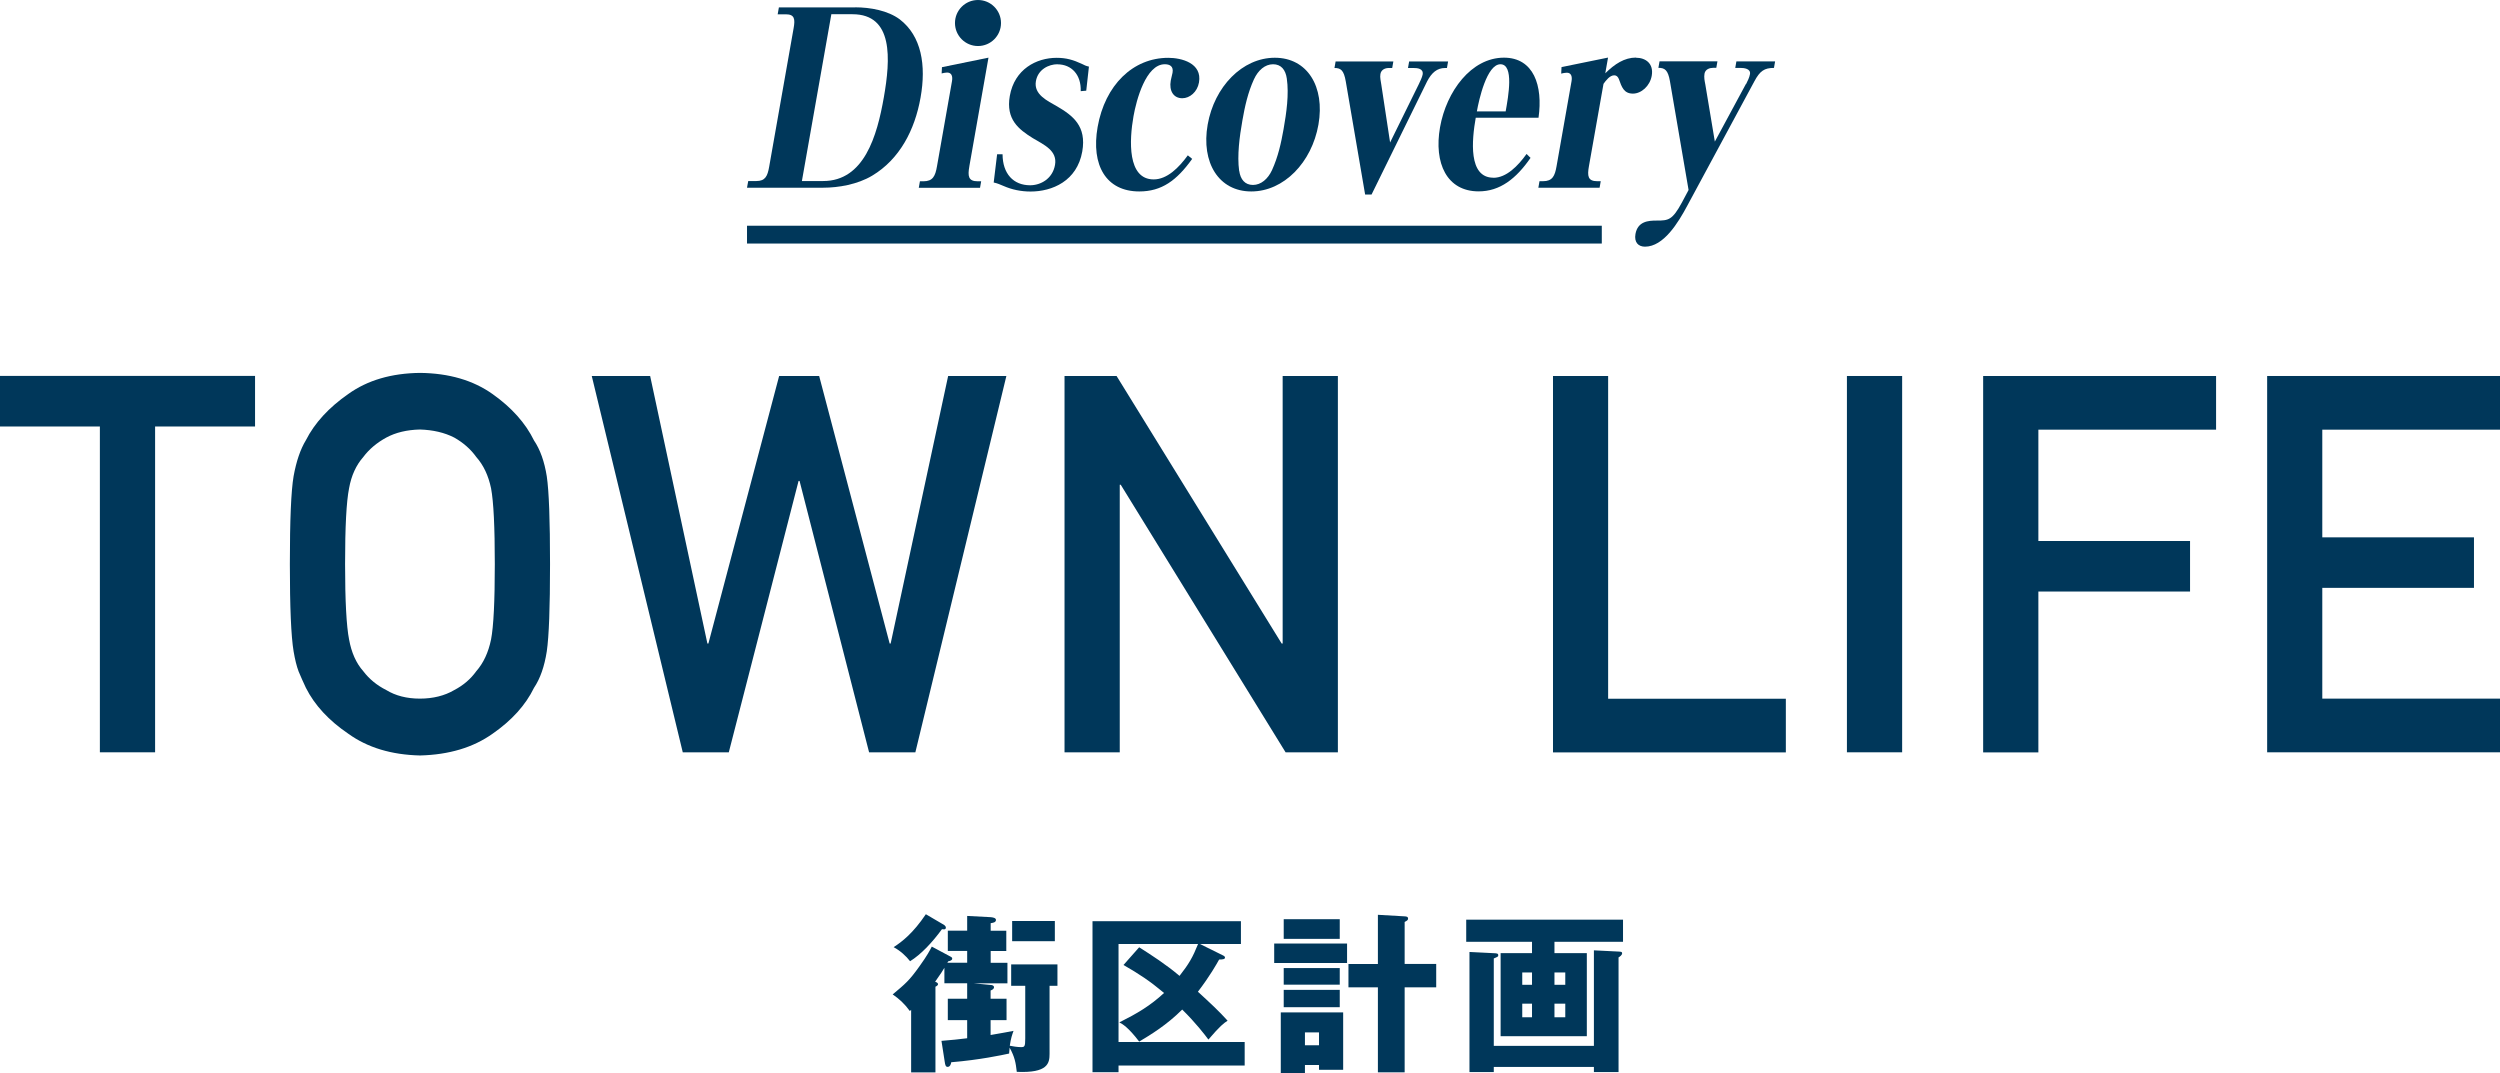
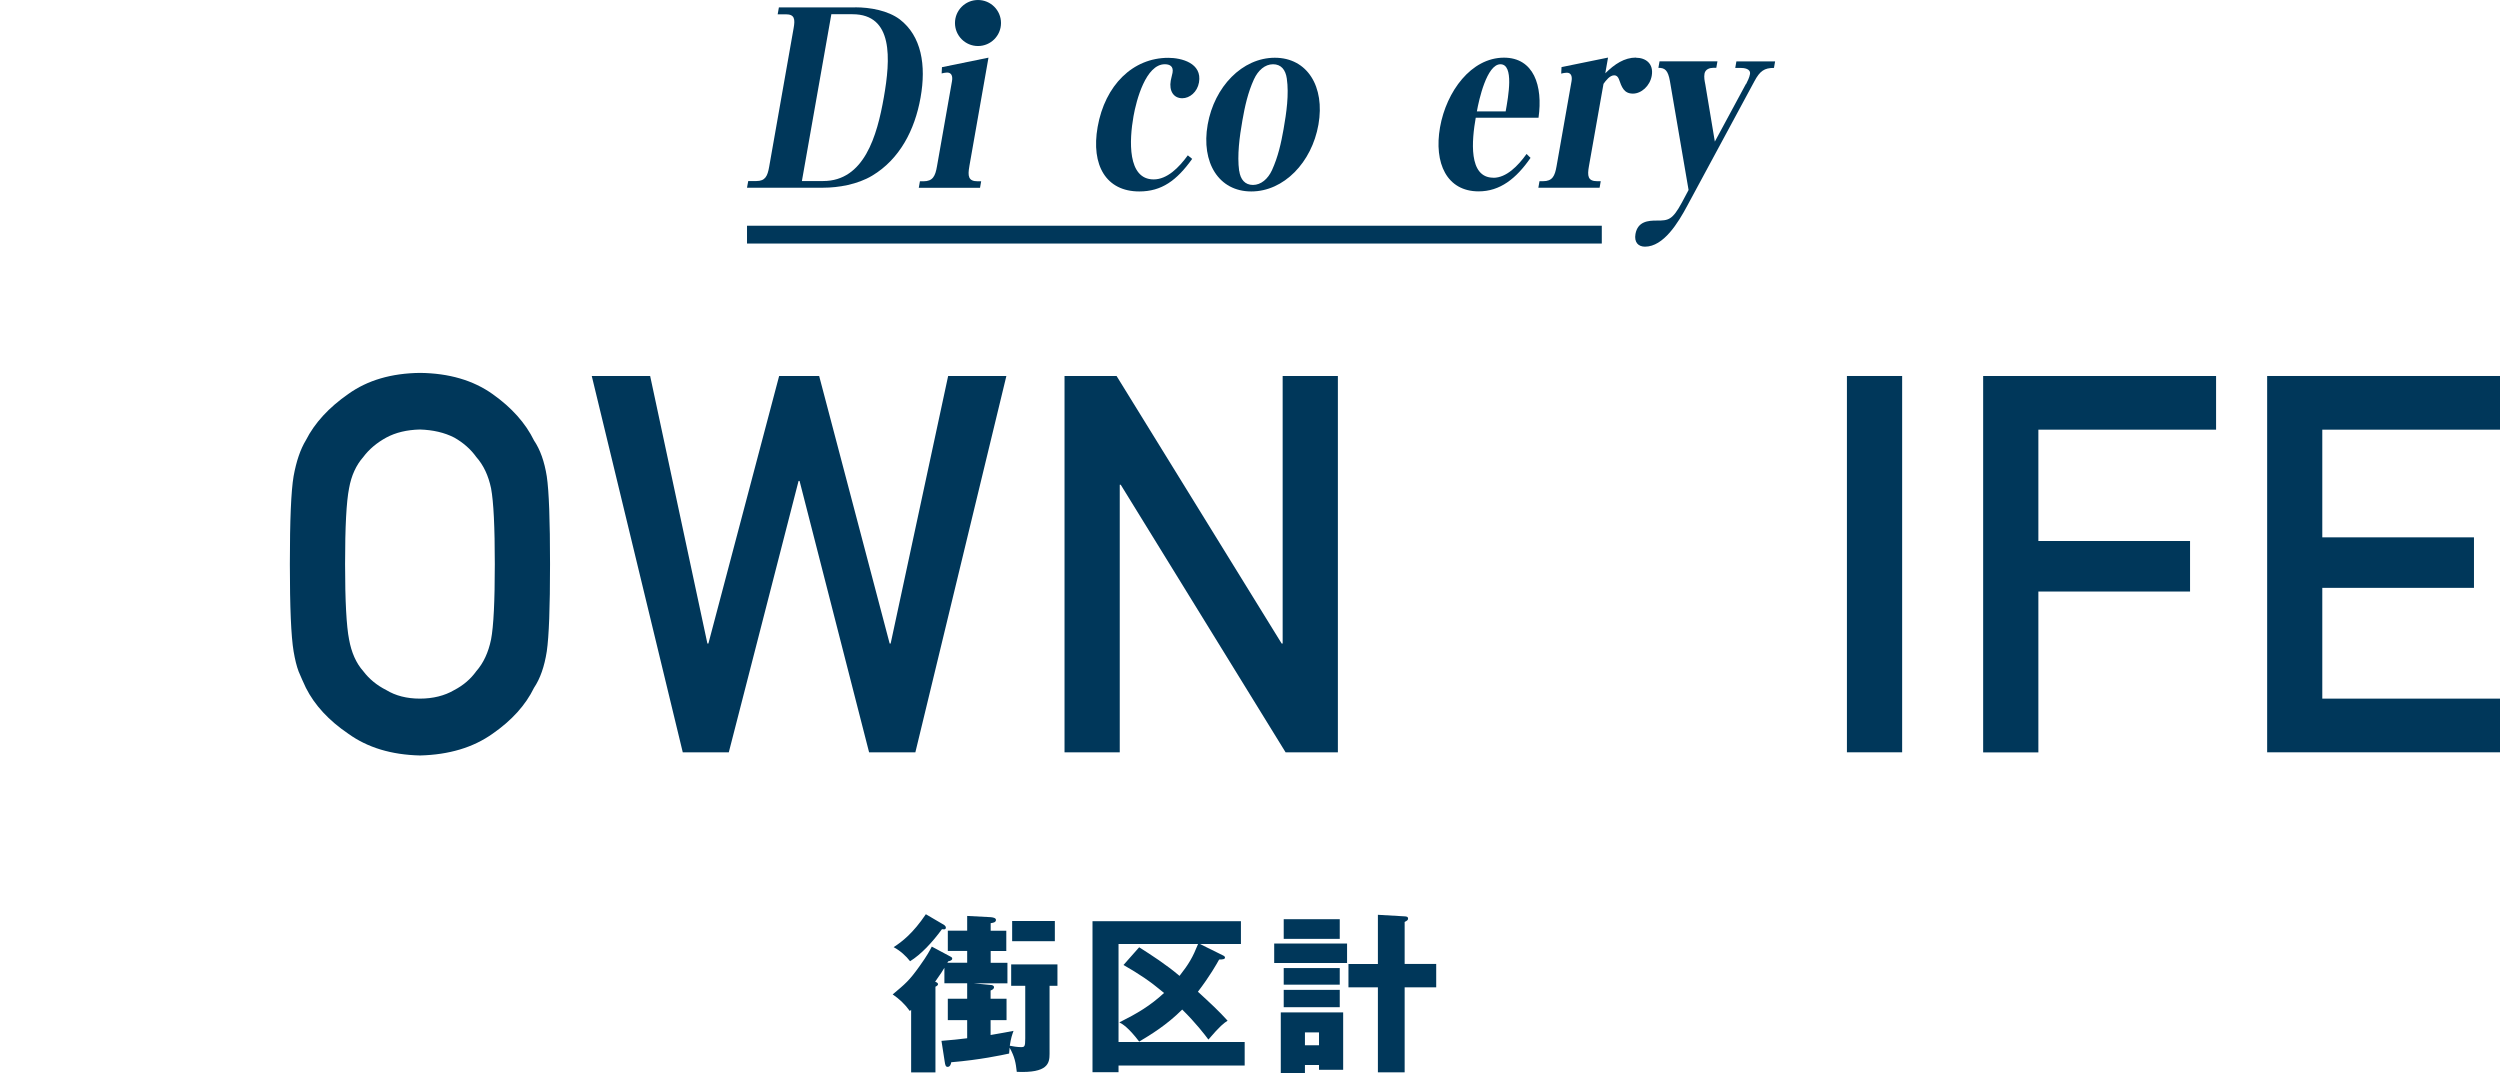
<svg xmlns="http://www.w3.org/2000/svg" id="_レイヤー_2" data-name="レイヤー 2" viewBox="0 0 307.39 131.94">
  <defs>
    <style>
      .cls-1 {
        fill: none;
        stroke: #00375a;
        stroke-miterlimit: 10;
        stroke-width: 2.19px;
      }

      .cls-2 {
        fill: #00375a;
        stroke-width: 0px;
      }
    </style>
  </defs>
  <g id="LAYOUT">
    <g>
      <g>
        <line class="cls-1" x1="196.95" y1="28.85" x2="91.85" y2="28.85" />
        <g>
          <path class="cls-2" d="m105.14.9c1.88,0,4.04.4,5.49,1.48,2.67,2.05,3.27,5.63,2.56,9.61-.7,3.98-2.57,7.59-5.95,9.61-1.8,1.08-4.16,1.48-6.01,1.48h-9.38l.15-.82h1.01c1.08,0,1.36-.6,1.56-1.73l3.01-17.06c.2-1.11.13-1.71-.95-1.71h-1.01l.15-.85h9.38Zm-6.53,21.36h2.6c5.05,0,6.63-5.55,7.46-10.27.83-4.72,1.2-10.24-3.85-10.24h-2.6l-3.62,20.5Z" />
          <path class="cls-2" d="m119.19,20.44c-.22,1.22-.13,1.85,1.02,1.85h.43l-.14.8h-7.53l.14-.8h.43c1.16,0,1.46-.63,1.67-1.85l1.84-10.44c.11-.6-.03-1.08-.6-1.08-.22,0-.44.06-.67.11l.04-.77,5.72-1.17-2.35,13.34Z" />
-           <path class="cls-2" d="m130.02,7.9c-1.06,0-2.4.63-2.65,2.08-.29,1.65,1.43,2.42,2.61,3.1,1.94,1.14,3.64,2.42,3.09,5.55-.64,3.64-3.71,4.92-6.35,4.92-1.18,0-2.29-.23-3.32-.68-.4-.17-.78-.34-1.22-.43l.42-3.47h.67c.01,2.39,1.33,3.81,3.39,3.81,1.3,0,2.76-.8,3.06-2.5.31-1.76-1.34-2.47-2.74-3.3-1.73-1.08-3.32-2.3-2.82-5.18.58-3.3,3.28-4.69,5.76-4.69,1.2,0,2.05.26,3.09.74.33.17.51.26.88.34l-.33,2.96-.68.06c.07-2.02-1.13-3.3-2.86-3.3Z" />
          <path class="cls-2" d="m146.59,19.53c-1.91,2.67-3.76,4.01-6.51,4.01-4.07,0-5.95-3.21-5.12-7.93.91-5.15,4.34-8.5,8.69-8.5,1.59,0,4.2.63,3.77,3.04-.21,1.17-1.14,1.93-2.05,1.93-1.08,0-1.64-.91-1.42-2.16.06-.34.16-.65.22-.97.15-.82-.37-1.05-.95-1.05-2.33,0-3.5,4.41-3.85,6.4-.52,2.93-.77,7.76,2.48,7.76,1.66,0,3.1-1.45,4.2-2.96l.53.43Z" />
          <path class="cls-2" d="m156.75,7.1c3.99,0,6.18,3.55,5.36,8.22-.82,4.66-4.26,8.22-8.26,8.22s-6.18-3.55-5.36-8.22c.82-4.66,4.26-8.22,8.26-8.22Zm-4.38,13.91c.15,1.05.7,1.73,1.69,1.73s1.84-.74,2.34-1.82c.75-1.65,1.12-3.33,1.42-5.03.36-2.05.68-4.29.4-6.23-.15-1.08-.7-1.76-1.69-1.76s-1.84.74-2.35,1.85c-.74,1.62-1.12,3.33-1.42,5.06-.35,1.99-.66,4.29-.4,6.2Z" />
-           <path class="cls-2" d="m171.32,7.56l-.14.8h-.43c-.39,0-.92.17-1.02.74-.08.43.06.91.11,1.31l1.08,7.11,3.53-7.17c.15-.31.41-.85.47-1.17.14-.77-.67-.82-1.13-.82h-.67l.14-.8h4.79l-.14.8h-.22c-.99,0-1.66.57-2.22,1.65l-6.83,13.91h-.79l-2.38-13.91c-.24-1.39-.62-1.65-1.39-1.65l.14-.8h7.12Z" />
          <path class="cls-2" d="m183.62,21.86c1.59,0,3.02-1.45,4.08-2.93l.49.48c-1.77,2.56-3.76,4.12-6.38,4.12-3.92,0-5.52-3.47-4.75-7.88.78-4.41,3.84-8.56,7.86-8.56,3.66,0,4.81,3.44,4.25,7.39h-7.72c-.48,2.73-.94,7.37,2.17,7.37Zm.87-13.96c-1.68,0-2.65,4.38-2.9,5.8h3.54c.33-1.85,1.05-5.8-.64-5.8Z" />
          <path class="cls-2" d="m201.17,7.1c1.13,0,2.19.68,1.92,2.22-.22,1.25-1.28,2.19-2.31,2.19-1.11,0-1.38-.8-1.73-1.79-.12-.28-.28-.46-.57-.46-.53,0-1,.6-1.32,1.05l-1.79,10.12c-.22,1.22-.13,1.85,1.02,1.85h.43l-.14.8h-7.53l.14-.8h.43c1.16,0,1.46-.63,1.67-1.85l1.84-10.44c.1-.57-.03-1.05-.58-1.05-.24,0-.47.06-.69.11l.04-.8,5.72-1.17-.34,1.93c1.16-1.14,2.36-1.93,3.78-1.93Z" />
          <path class="cls-2" d="m214.69,10.34c.19-.37.41-.82.48-1.22.12-.68-.73-.77-1.16-.77h-.65l.14-.8h4.76l-.14.8c-1.18,0-1.73.37-2.41,1.65l-8.22,15.24c-1.15,2.16-2.94,5.09-5.23,5.09-.82,0-1.35-.54-1.17-1.56.28-1.56,1.59-1.65,2.58-1.65h.07c1.4,0,1.89-.06,3.06-2.22l.82-1.54-2.29-13.37c-.24-1.37-.62-1.65-1.42-1.65l.14-.8h7.12l-.14.8h-.41c-.39,0-.94.17-1.04.71-.08.46.01.88.1,1.34l1.17,7.02,3.82-7.08Z" />
          <circle class="cls-2" cx="120.25" cy="2.83" r="2.83" />
        </g>
      </g>
      <g>
-         <path class="cls-2" d="m12.29,52.44H0v-6.22h31.36v6.22h-12.29v40.06h-6.79v-40.06Z" />
        <path class="cls-2" d="m35.64,69.36c0-5.39.15-8.99.46-10.81.33-1.82.83-3.3,1.51-4.42,1.08-2.13,2.83-4.03,5.22-5.69,2.36-1.69,5.3-2.55,8.82-2.59,3.56.04,6.53.91,8.91,2.6,2.36,1.67,4.06,3.58,5.1,5.71.76,1.12,1.28,2.59,1.57,4.41.27,1.82.4,5.42.4,10.79s-.13,8.87-.4,10.73c-.29,1.86-.81,3.35-1.57,4.48-1.04,2.14-2.75,4.02-5.1,5.65-2.38,1.69-5.35,2.58-8.91,2.67-3.52-.08-6.46-.97-8.82-2.67-2.4-1.63-4.14-3.51-5.22-5.65-.33-.7-.62-1.36-.89-2-.25-.66-.45-1.48-.62-2.48-.31-1.86-.46-5.44-.46-10.73Zm6.79,0c0,4.56.17,7.64.49,9.26.29,1.61.87,2.92,1.75,3.91.72.95,1.66,1.73,2.83,2.32,1.15.7,2.53,1.05,4.13,1.05s3.03-.35,4.22-1.05c1.13-.59,2.03-1.37,2.71-2.32.88-1,1.49-2.3,1.82-3.91.31-1.61.46-4.7.46-9.26s-.15-7.66-.46-9.32c-.33-1.57-.93-2.85-1.82-3.85-.68-.95-1.58-1.75-2.71-2.39-1.19-.61-2.6-.94-4.22-.99-1.6.04-2.98.37-4.13.99-1.17.64-2.11,1.43-2.83,2.39-.88,1-1.47,2.28-1.75,3.85-.33,1.65-.49,4.76-.49,9.32Z" />
        <path class="cls-2" d="m72.78,46.23h7.16l7.04,32.9h.12l8.7-32.9h4.92l8.67,32.9h.12l7.07-32.9h7.16l-11.19,46.27h-5.69l-8.55-33.37h-.12l-8.58,33.37h-5.66l-11.19-46.27Z" />
        <path class="cls-2" d="m130.89,46.23h6.4l20.3,32.9h.12v-32.9h6.79v46.27h-6.43l-20.27-32.9h-.12v32.9h-6.79v-46.27Z" />
-         <path class="cls-2" d="m190.94,46.23h6.79v39.68h21.85v6.6h-28.63v-46.27Z" />
        <path class="cls-2" d="m227.09,46.23h6.79v46.27h-6.79v-46.27Z" />
        <path class="cls-2" d="m243.85,46.23h28.63v6.6h-21.85v13.69h18.65v6.21h-18.65v19.78h-6.79v-46.27Z" />
        <path class="cls-2" d="m278.76,46.23h28.63v6.6h-21.85v13.24h18.65v6.21h-18.65v13.62h21.85v6.6h-28.63v-46.27Z" />
        <path class="cls-2" d="m111.87,124.31c-.67-.91-1.29-1.48-2.11-2.04,1.56-1.31,2.02-1.67,3.31-3.48.97-1.35,1.26-1.94,1.5-2.4l2.32,1.24c.11.06.19.11.19.23,0,.23-.27.29-.49.34l-.11.17h2.44v-1.45h-2.38v-2.49h2.38v-1.81l2.87.15c.25.02.67.08.67.34,0,.32-.4.36-.65.4v.93h1.92v2.49h-1.92v1.45h2.06v2.53h-4.11l2.17.21c.13.02.29.11.29.25,0,.23-.19.32-.42.42v1.01h1.96v2.63h-1.96v1.83c1.66-.29,1.85-.32,2.82-.51-.19.53-.32.89-.46,1.83.27.06.93.17,1.37.17s.53-.04.53-1.07v-6.47h-1.73v-2.63h5.69v2.63h-.97v8.37c0,1.16-.21,2.38-4.03,2.21-.13-1.14-.25-1.83-.88-2.97-.02.23-.04.42-.06.72-.88.19-3.62.78-7.12,1.07-.02.15-.11.57-.44.57-.25,0-.3-.23-.36-.63l-.4-2.57c1.35-.11,2.13-.19,3.16-.32v-2.23h-2.38v-2.63h2.38v-1.9h-2.8v-1.9c-.27.46-.36.59-1.14,1.71.21.06.36.19.36.29,0,.15-.17.25-.32.32v10.54h-2.99v-7.69l-.17.15Zm4.26-10.54c.06.04.17.15.17.29,0,.13-.08.21-.23.21-.08,0-.15,0-.25-.02-1.2,1.64-2.57,3.1-3.92,3.94-.48-.63-1.2-1.29-2.02-1.73,1.07-.7,2.38-1.71,3.96-4.05l2.3,1.35Zm13.57,1.96h-5.25v-2.49h5.25v2.49Z" />
        <path class="cls-2" d="m140.06,116.47c1.5.95,3.33,2.13,4.97,3.52,1.16-1.48,1.62-2.28,2.28-3.92h-9.78v12.05h15.51v2.89h-15.51v.82h-3.2v-18.56h18.25v2.8h-5.04l2.89,1.43c.11.06.19.13.19.23,0,.19-.19.25-.72.25-.32.57-1.1,1.98-2.61,3.96,1.54,1.41,2.59,2.38,3.65,3.56-.51.34-.89.61-2.36,2.32-.42-.57-1.56-2.06-3.22-3.69-1.9,1.9-3.88,3.1-5.29,3.94-1.33-1.75-2.06-2.17-2.44-2.36,2.23-1.12,3.79-2.04,5.5-3.62-1.85-1.54-2.99-2.28-4.99-3.44l1.94-2.19Z" />
        <path class="cls-2" d="m165.63,116.01v2.4h-8.96v-2.4h8.96Zm-.48,8.47v7.06h-2.97v-.59h-1.73v.99h-2.97v-7.46h7.67Zm-.42-11.46v2.42h-6.89v-2.42h6.89Zm0,6.01v2.04h-6.89v-2.04h6.89Zm0,2.68v2.13h-6.89v-2.13h6.89Zm-4.28,5.23v1.58h1.73v-1.58h-1.73Zm16.14-8.41v2.87h-3.88v10.45h-3.29v-10.45h-3.62v-2.87h3.62v-6.05l3.29.19c.21.02.42.02.42.29,0,.15-.13.23-.19.27-.06.04-.15.08-.23.13v5.16h3.88Z" />
-         <path class="cls-2" d="m191.13,117.19h3.98v10.22h-10.6v-10.22h3.86v-1.39h-8.09v-2.72h19.28v2.72h-8.43v1.39Zm4.85,11.4v-11.74l3.03.15c.34.02.44.04.44.21,0,.23-.29.42-.44.51v14.1h-3.03v-.63h-12.31v.63h-2.99v-14.77l2.99.15c.38.02.55.02.55.27,0,.15-.06.17-.55.38v10.75h12.31Zm-7.61-7.5v-1.52h-1.2v1.52h1.2Zm-1.2,2.32v1.67h1.2v-1.67h-1.2Zm5.29-2.32v-1.52h-1.33v1.52h1.33Zm-1.33,2.32v1.67h1.33v-1.67h-1.33Z" />
      </g>
    </g>
  </g>
</svg>